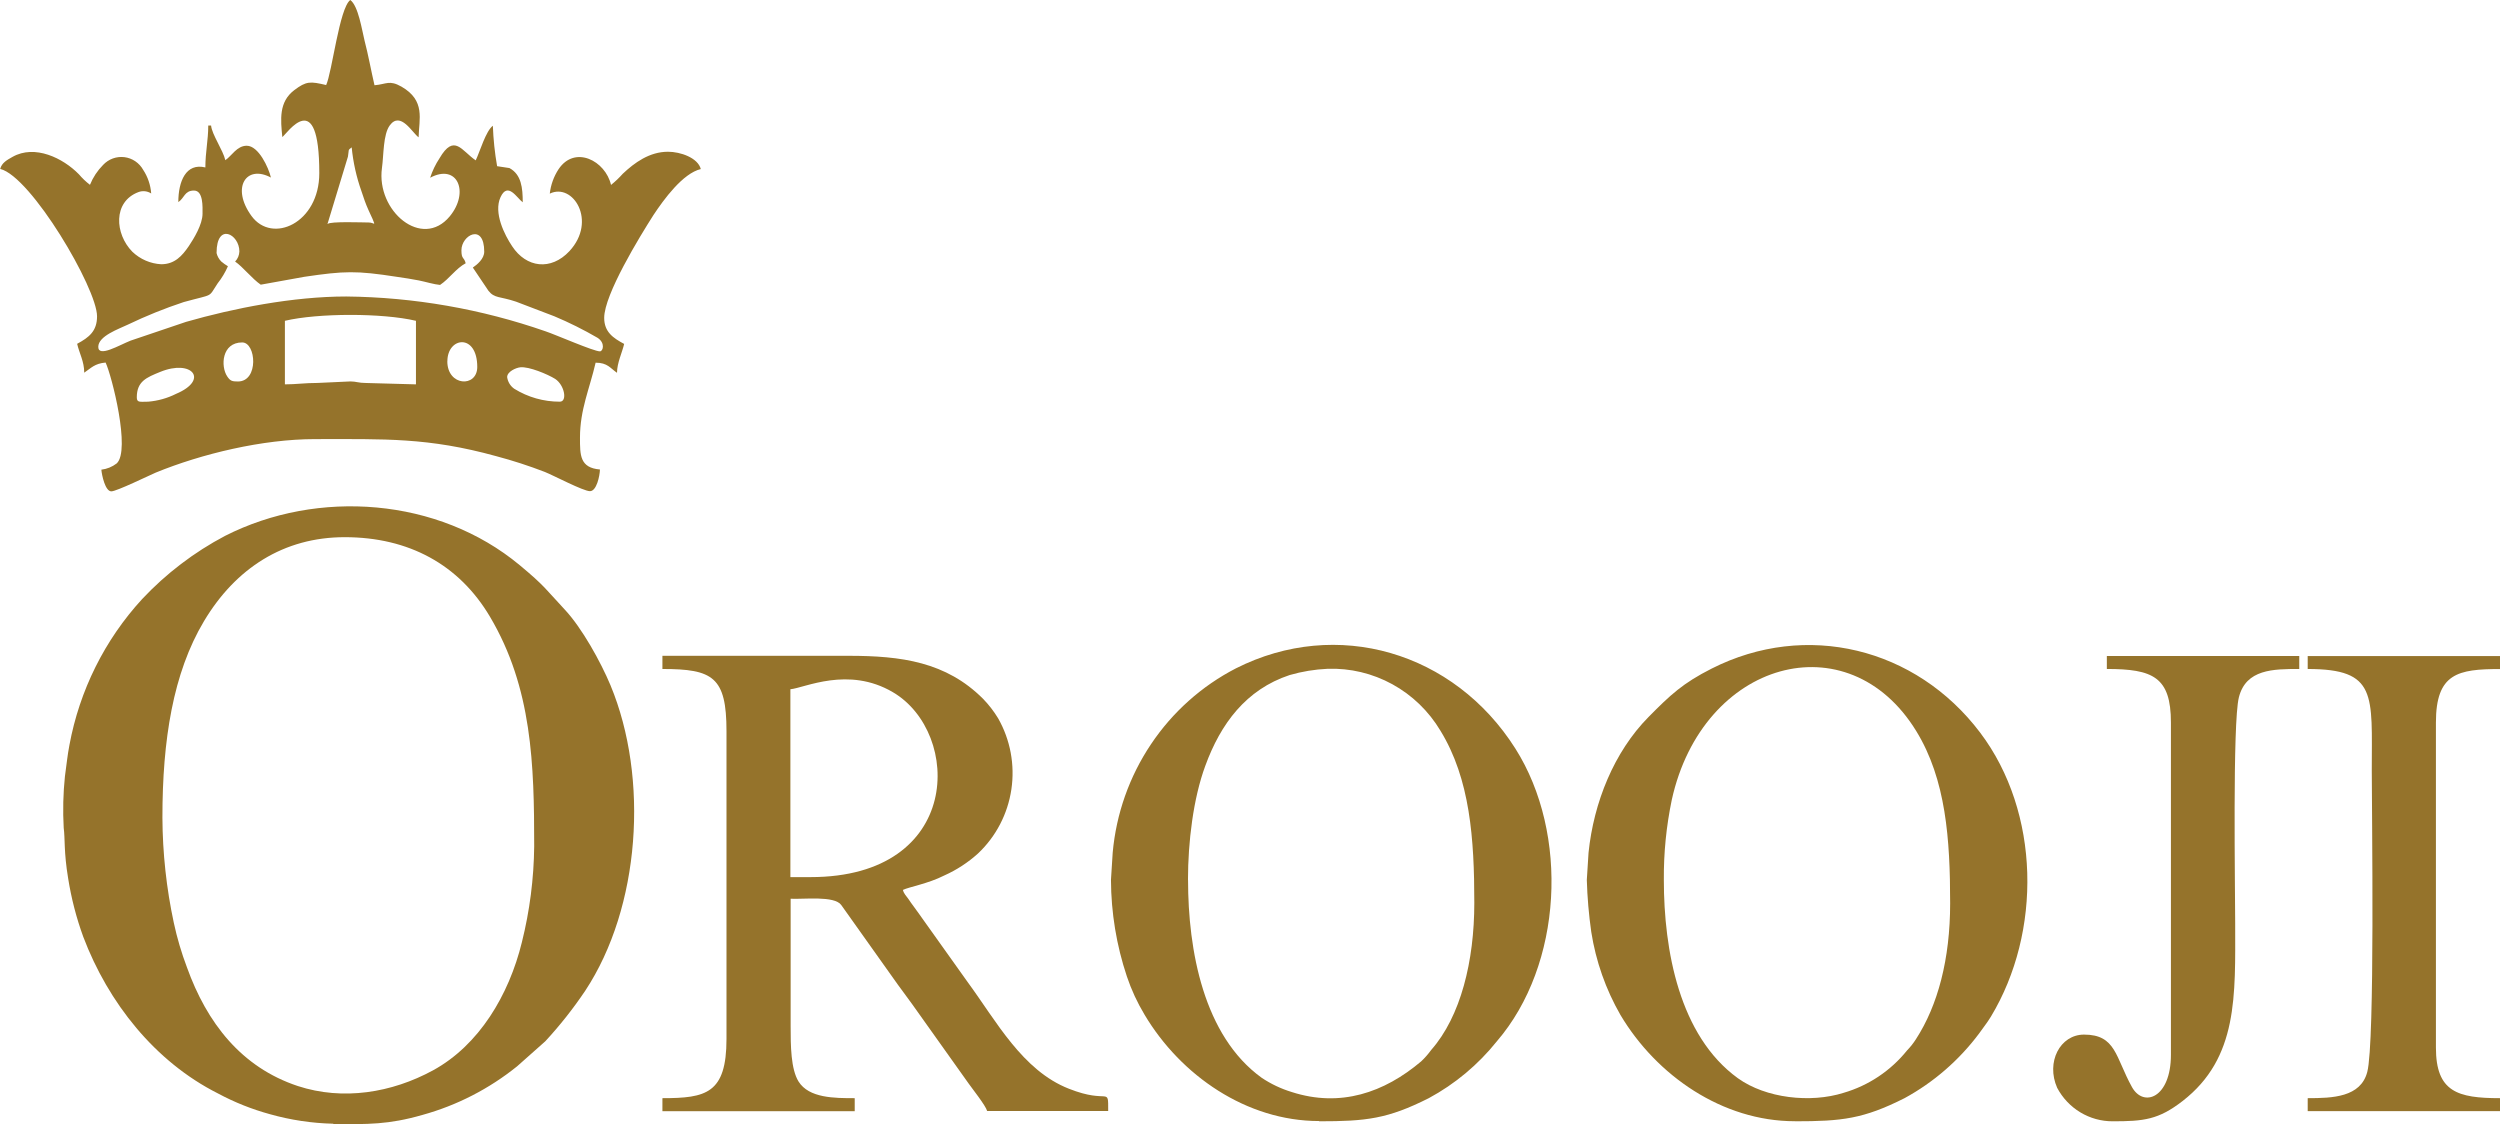
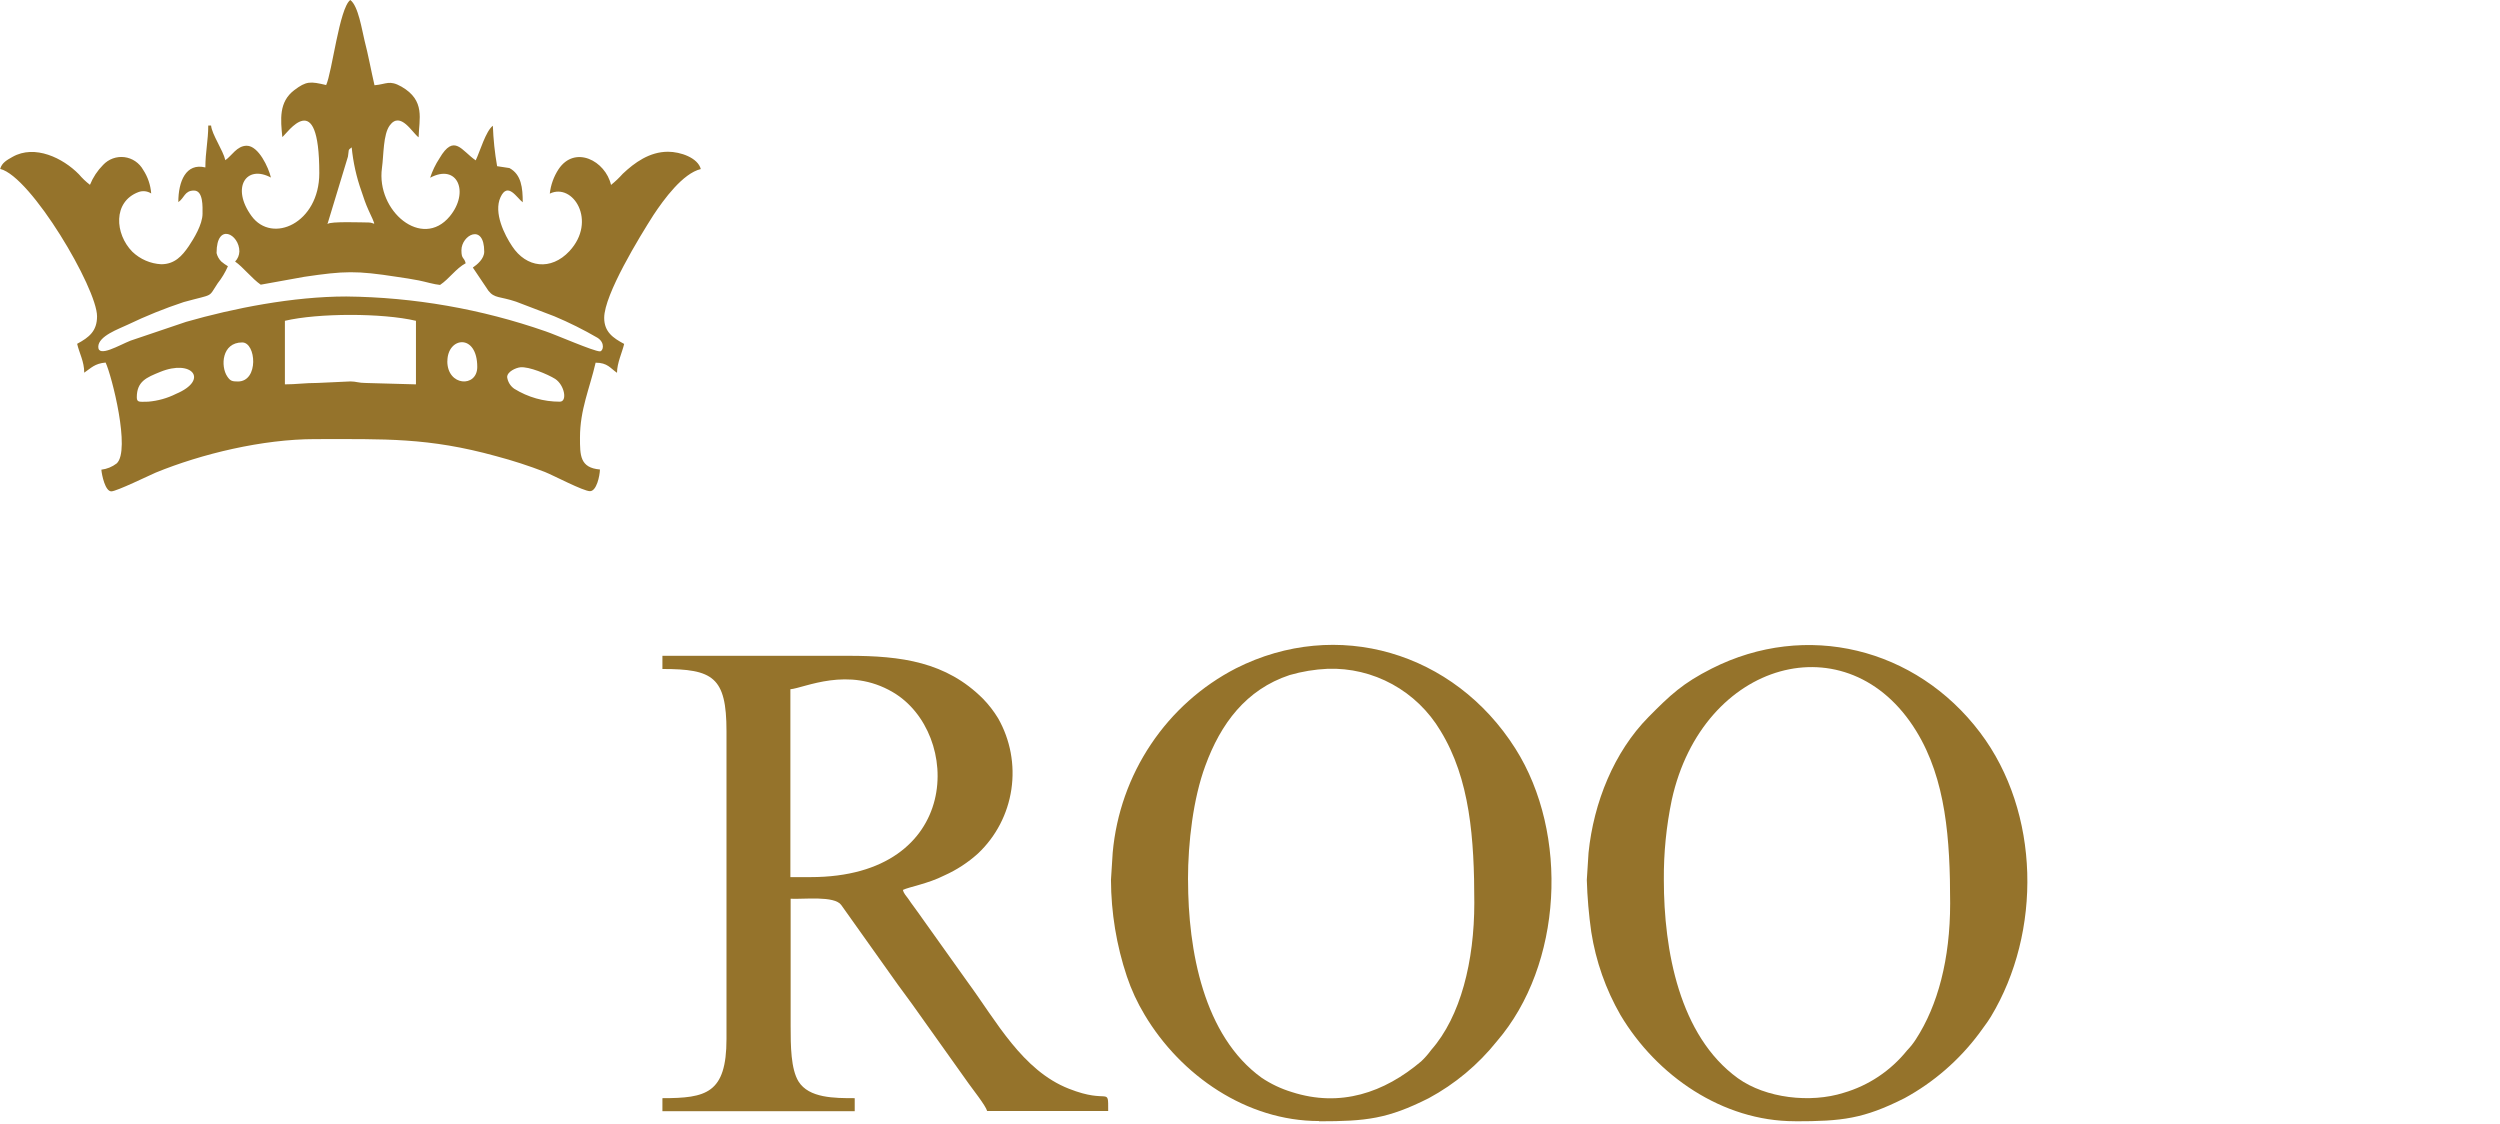
<svg xmlns="http://www.w3.org/2000/svg" width="149" height="67" viewBox="0 0 149 67" fill="none">
  <g clip-path="url(#clip0_4176_11589)">
    <path fill-rule="evenodd" clip-rule="evenodd" d="M19.445 5.07C18.494 4.846 18.262 4.824 17.535 5.375C16.61 6.079 16.724 7.122 16.826 8.169C17.098 7.979 19.03 5.051 19.03 10.322C19.03 13.302 16.22 14.561 14.99 12.873C13.76 11.186 14.671 9.789 16.147 10.582C16.011 9.998 15.412 8.686 14.704 8.686C14.12 8.686 13.811 9.29 13.43 9.547C13.294 8.951 12.625 8.009 12.581 7.483H12.412C12.412 8.359 12.24 9.059 12.24 9.979C11.079 9.696 10.628 10.813 10.628 12.046C10.995 11.8 10.995 11.357 11.56 11.357C12.126 11.357 12.071 12.344 12.071 12.736C12.071 13.38 11.549 14.225 11.255 14.665C10.852 15.257 10.407 15.749 9.61 15.749C8.967 15.716 8.357 15.452 7.888 15.004C6.842 13.942 6.717 12.024 8.255 11.447C8.379 11.401 8.512 11.385 8.643 11.399C8.775 11.414 8.901 11.46 9.012 11.532C8.974 11.029 8.81 10.544 8.534 10.124C8.419 9.918 8.257 9.742 8.062 9.61C7.867 9.478 7.645 9.395 7.412 9.366C7.18 9.338 6.944 9.365 6.724 9.445C6.503 9.526 6.305 9.658 6.144 9.83C5.808 10.168 5.542 10.571 5.362 11.015C5.121 10.831 4.9 10.621 4.704 10.389C3.753 9.417 2.075 8.597 0.746 9.35C0.426 9.532 0.11 9.696 0.011 10.068C1.847 10.508 5.784 17.183 5.784 18.852C5.784 19.735 5.31 20.107 4.598 20.491C4.726 21.053 5.02 21.541 5.02 22.212C5.424 21.94 5.641 21.664 6.294 21.608C6.662 22.387 7.796 26.845 6.955 27.62C6.689 27.825 6.373 27.953 6.041 27.993C6.067 28.313 6.269 29.285 6.636 29.285C6.944 29.285 8.931 28.317 9.28 28.168C12.012 27.05 15.644 26.171 18.776 26.171C22.937 26.171 25.518 26.067 29.576 27.188C30.557 27.448 31.523 27.762 32.47 28.127C32.991 28.335 34.769 29.274 35.162 29.274C35.555 29.274 35.745 28.373 35.757 27.982C34.559 27.881 34.567 27.132 34.567 26.086C34.567 24.402 35.14 23.173 35.499 21.616C36.212 21.616 36.373 21.947 36.774 22.219C36.774 21.634 37.082 21.005 37.2 20.498C36.546 20.148 36.01 19.787 36.01 18.945C36.01 17.559 38.125 14.102 38.948 12.814C39.557 11.894 40.696 10.329 41.768 10.076C41.592 9.402 40.553 9.044 39.814 9.044C38.713 9.044 37.82 9.692 37.119 10.355C36.904 10.597 36.669 10.82 36.417 11.022C36.087 9.584 34.262 8.631 33.289 10.087C33.004 10.523 32.825 11.021 32.767 11.54C34.148 10.869 35.602 13.171 33.939 14.967C32.837 16.148 31.368 15.961 30.524 14.676C30.076 14.009 29.4 12.68 29.833 11.748C30.267 10.817 30.795 11.789 31.155 12.057C31.155 11.201 31.075 10.4 30.362 10.016L29.628 9.905C29.488 9.108 29.404 8.303 29.374 7.495C28.959 7.8 28.603 9.029 28.353 9.558C27.512 8.988 27.072 7.934 26.194 9.435C25.957 9.794 25.77 10.184 25.636 10.594C27.27 9.718 27.994 11.458 26.804 12.896C25.151 14.885 22.415 12.575 22.764 10.016C22.874 9.23 22.83 8.016 23.231 7.472C23.873 6.601 24.582 7.93 24.949 8.184C24.975 7.092 25.368 5.997 23.932 5.166C23.198 4.749 23.04 5.021 22.32 5.081C22.114 4.194 21.953 3.285 21.725 2.41C21.575 1.81 21.358 0.35 20.877 0C20.223 0.484 19.797 4.306 19.434 5.081M19.518 13.35L20.737 9.335C20.811 8.917 20.712 8.962 20.961 8.783C21.047 9.674 21.242 10.549 21.541 11.391C21.677 11.804 21.788 12.136 21.956 12.508C22.048 12.732 22.107 12.814 22.206 13.052C22.397 13.518 22.298 13.261 21.978 13.261C21.659 13.261 19.661 13.182 19.529 13.35H19.518ZM12.908 15.071C12.908 13.231 14.267 13.954 14.267 14.985C14.26 15.212 14.17 15.427 14.013 15.589C14.476 15.905 15.027 16.617 15.541 16.967L18.137 16.498C20.539 16.144 21.229 16.125 23.646 16.498C24.083 16.561 24.575 16.636 24.964 16.714C25.353 16.792 25.875 16.952 26.227 16.982C26.785 16.609 27.171 16.002 27.755 15.689C27.652 15.294 27.501 15.473 27.501 14.915C27.501 14.009 28.86 13.276 28.86 15C28.86 15.425 28.438 15.771 28.181 15.946L29.11 17.328C29.477 17.794 29.789 17.652 30.759 17.98L33.043 18.852C33.926 19.223 34.784 19.651 35.613 20.133C36.087 20.439 35.944 20.941 35.753 20.941C35.386 20.941 33.142 19.958 32.514 19.746C28.69 18.415 24.681 17.714 20.638 17.671C17.469 17.671 13.914 18.371 11.09 19.183L7.785 20.301C7.106 20.569 5.857 21.325 5.857 20.673C5.857 20.021 7.099 19.601 7.613 19.351C8.696 18.831 9.811 18.38 10.951 18.003C12.809 17.492 12.379 17.772 12.974 16.885C13.22 16.574 13.425 16.232 13.584 15.868C13.444 15.785 13.311 15.691 13.187 15.585C13.047 15.444 12.949 15.266 12.904 15.071H12.908ZM26.664 21.53C26.664 20.077 28.445 19.843 28.445 21.876C28.438 23.113 26.66 23.027 26.66 21.53H26.664ZM14.179 22.737C13.83 22.737 13.723 22.703 13.543 22.435C13.139 21.835 13.213 20.409 14.436 20.409C15.266 20.409 15.438 22.737 14.179 22.737ZM30.226 22.476C30.226 22.152 30.74 21.921 31.008 21.891C31.519 21.835 32.635 22.301 33.09 22.584C33.652 22.957 33.825 23.94 33.366 23.94C32.407 23.943 31.466 23.676 30.648 23.169C30.535 23.09 30.438 22.987 30.365 22.868C30.293 22.748 30.245 22.615 30.226 22.476ZM8.832 23.94C8.351 23.94 8.153 24.011 8.153 23.683C8.153 22.726 8.733 22.498 9.544 22.167C11.443 21.388 12.482 22.636 10.492 23.474C9.972 23.735 9.409 23.892 8.832 23.94ZM16.98 22.908V19.12C18.967 18.651 22.805 18.651 24.791 19.12V22.908L21.817 22.826C21.358 22.826 21.233 22.733 20.888 22.733L18.934 22.823C18.156 22.823 17.652 22.908 16.98 22.908Z" fill="#95732B" />
-     <path fill-rule="evenodd" clip-rule="evenodd" d="M19.866 67.001C21.934 67.001 23.131 67.038 25.18 66.449C27.234 65.881 29.153 64.895 30.821 63.551L32.499 62.061C33.367 61.122 34.163 60.115 34.878 59.051C38.161 54.083 38.687 46.387 36.388 40.848C35.811 39.466 34.684 37.417 33.641 36.311C32.514 35.108 32.495 34.948 30.971 33.681C26.128 29.658 18.945 29.129 13.414 31.938C11.572 32.909 9.9 34.183 8.468 35.708C6.242 38.133 4.741 41.149 4.138 44.405C4.021 45.005 3.969 45.564 3.87 46.268C3.764 47.289 3.739 48.319 3.797 49.344C3.885 49.978 3.797 50.76 4.061 52.347C4.249 53.535 4.55 54.701 4.961 55.83C6.452 59.77 9.239 63.279 12.988 65.168C13.975 65.698 15.017 66.114 16.095 66.408C17.324 66.754 18.591 66.944 19.866 66.974M9.68 48.722C9.68 44.111 10.311 40.114 12.155 37.026C14.042 33.867 16.907 32.016 20.546 32.016C24.369 32.016 27.365 33.655 29.201 36.754C31.72 41.001 31.838 45.571 31.838 50.443C31.817 52.372 31.571 54.291 31.103 56.161C30.332 59.305 28.555 62.292 25.808 63.793C23.344 65.134 20.443 65.607 17.751 64.728C14.38 63.611 12.331 60.962 11.141 57.651C10.815 56.788 10.553 55.902 10.359 54.999C9.919 52.944 9.691 50.848 9.68 48.745V48.722Z" fill="#95732B" />
    <path fill-rule="evenodd" clip-rule="evenodd" d="M39.48 39.872C42.487 39.872 43.299 40.345 43.299 43.578V61.92C43.299 65.175 42.08 65.451 39.48 65.451V66.226H50.941V65.451C49.736 65.451 48.212 65.451 47.592 64.456C47.133 63.711 47.122 62.329 47.122 61.145V53.565C47.893 53.606 49.729 53.371 50.137 53.937L53.232 58.292C53.6 58.824 53.993 59.323 54.386 59.878L57.731 64.579C57.933 64.866 58.755 65.905 58.833 66.215H66.048C66.048 64.702 66.115 65.842 63.706 64.888C60.933 63.801 59.376 60.851 57.668 58.526L55.098 54.92C54.87 54.604 54.698 54.347 54.455 54.023C54.316 53.837 54.264 53.762 54.136 53.572C54.007 53.382 53.875 53.282 53.813 53.039C54.18 52.861 55.318 52.667 56.277 52.179C57.013 51.851 57.693 51.408 58.293 50.864C59.361 49.856 60.061 48.511 60.278 47.047C60.495 45.584 60.216 44.089 59.486 42.807C59.231 42.388 58.931 42 58.59 41.649C56.387 39.444 53.71 39.086 50.585 39.086H39.48V39.872ZM48.293 52.276H47.107V41.079C47.937 41.008 50.552 39.686 53.214 41.254C57.342 43.675 57.375 52.276 48.308 52.276H48.293Z" fill="#95732B" />
    <path fill-rule="evenodd" clip-rule="evenodd" d="M106.975 66.829C109.781 66.829 111.059 66.687 113.512 65.45C115.247 64.504 116.761 63.19 117.952 61.599C118.212 61.226 118.418 60.984 118.657 60.593C121.694 55.557 121.613 48.424 118.014 43.66C114.18 38.59 107.636 37.003 102.021 39.845C100.296 40.717 99.557 41.413 98.25 42.736C96.197 44.814 94.982 47.831 94.677 50.822L94.574 52.447C94.604 53.483 94.693 54.516 94.839 55.542C95.112 57.287 95.702 58.966 96.579 60.492C98.731 64.106 102.653 66.825 106.975 66.825M99.165 52.447C99.152 50.842 99.311 49.241 99.638 47.671C101.474 39.35 110.152 36.955 114.21 43.574C115.98 46.457 116.229 50.014 116.229 53.84C116.229 57.166 115.495 59.922 114.191 61.934C114.038 62.175 113.86 62.4 113.662 62.604C112.683 63.82 111.361 64.703 109.873 65.134C107.904 65.756 105.242 65.458 103.578 64.262C100.086 61.736 99.165 56.633 99.165 52.447Z" fill="#95732B" />
    <path fill-rule="evenodd" clip-rule="evenodd" d="M78.619 66.829C81.424 66.829 82.702 66.687 85.155 65.451C86.718 64.608 88.098 63.455 89.213 62.061C93.135 57.502 93.531 49.691 90.315 44.613C86.664 38.851 79.683 36.791 73.661 39.834C71.622 40.885 69.878 42.443 68.594 44.363C67.309 46.282 66.526 48.501 66.317 50.812L66.214 52.436C66.221 54.395 66.541 56.34 67.161 58.194C67.43 58.994 67.785 59.761 68.219 60.481C70.371 64.095 74.293 66.814 78.615 66.814M70.804 52.432C70.804 50.197 71.116 47.59 71.836 45.642C72.75 43.135 74.263 41.093 76.863 40.233C77.6 40.02 78.36 39.895 79.125 39.86C80.468 39.814 81.799 40.131 82.981 40.779C84.162 41.427 85.153 42.383 85.849 43.548C87.619 46.431 87.869 49.989 87.869 53.814C87.869 57.278 87.061 60.578 85.298 62.579C85.12 62.824 84.92 63.053 84.7 63.26C82.496 65.123 79.889 66.02 76.988 65.085C76.353 64.892 75.749 64.606 75.196 64.236C71.73 61.737 70.808 56.634 70.808 52.447L70.804 52.432Z" fill="#95732B" />
-     <path fill-rule="evenodd" clip-rule="evenodd" d="M125.568 39.871C128.311 39.871 129.387 40.348 129.387 43.06V62.865C129.387 65.447 127.753 66.024 127.066 64.791C126.078 63.018 126.122 61.662 124.209 61.662C122.777 61.662 121.928 63.305 122.608 64.836C122.929 65.441 123.406 65.945 123.988 66.296C124.571 66.647 125.236 66.831 125.913 66.829C127.767 66.829 128.641 66.736 130.077 65.626C133.411 63.044 133.217 59.319 133.217 55.032C133.217 53.032 133.055 43.086 133.437 41.563C133.859 39.879 135.49 39.871 137.036 39.871V39.097H125.568V39.871Z" fill="#95732B" />
-     <path fill-rule="evenodd" clip-rule="evenodd" d="M137.539 39.872C141.696 39.872 141.358 41.41 141.358 45.902C141.358 48.379 141.553 62.109 141.09 63.886C140.697 65.398 139.019 65.451 137.539 65.451V66.225H149V65.451C146.474 65.451 145.181 65.078 145.181 62.437V43.064C145.181 40.129 146.492 39.875 149 39.875V39.101H137.539V39.872Z" fill="#95732B" />
  </g>
  <defs>
    <clipPath id="clip0_4176_11589">
      <rect width="149" height="67" fill="white" />
    </clipPath>
  </defs>
</svg>